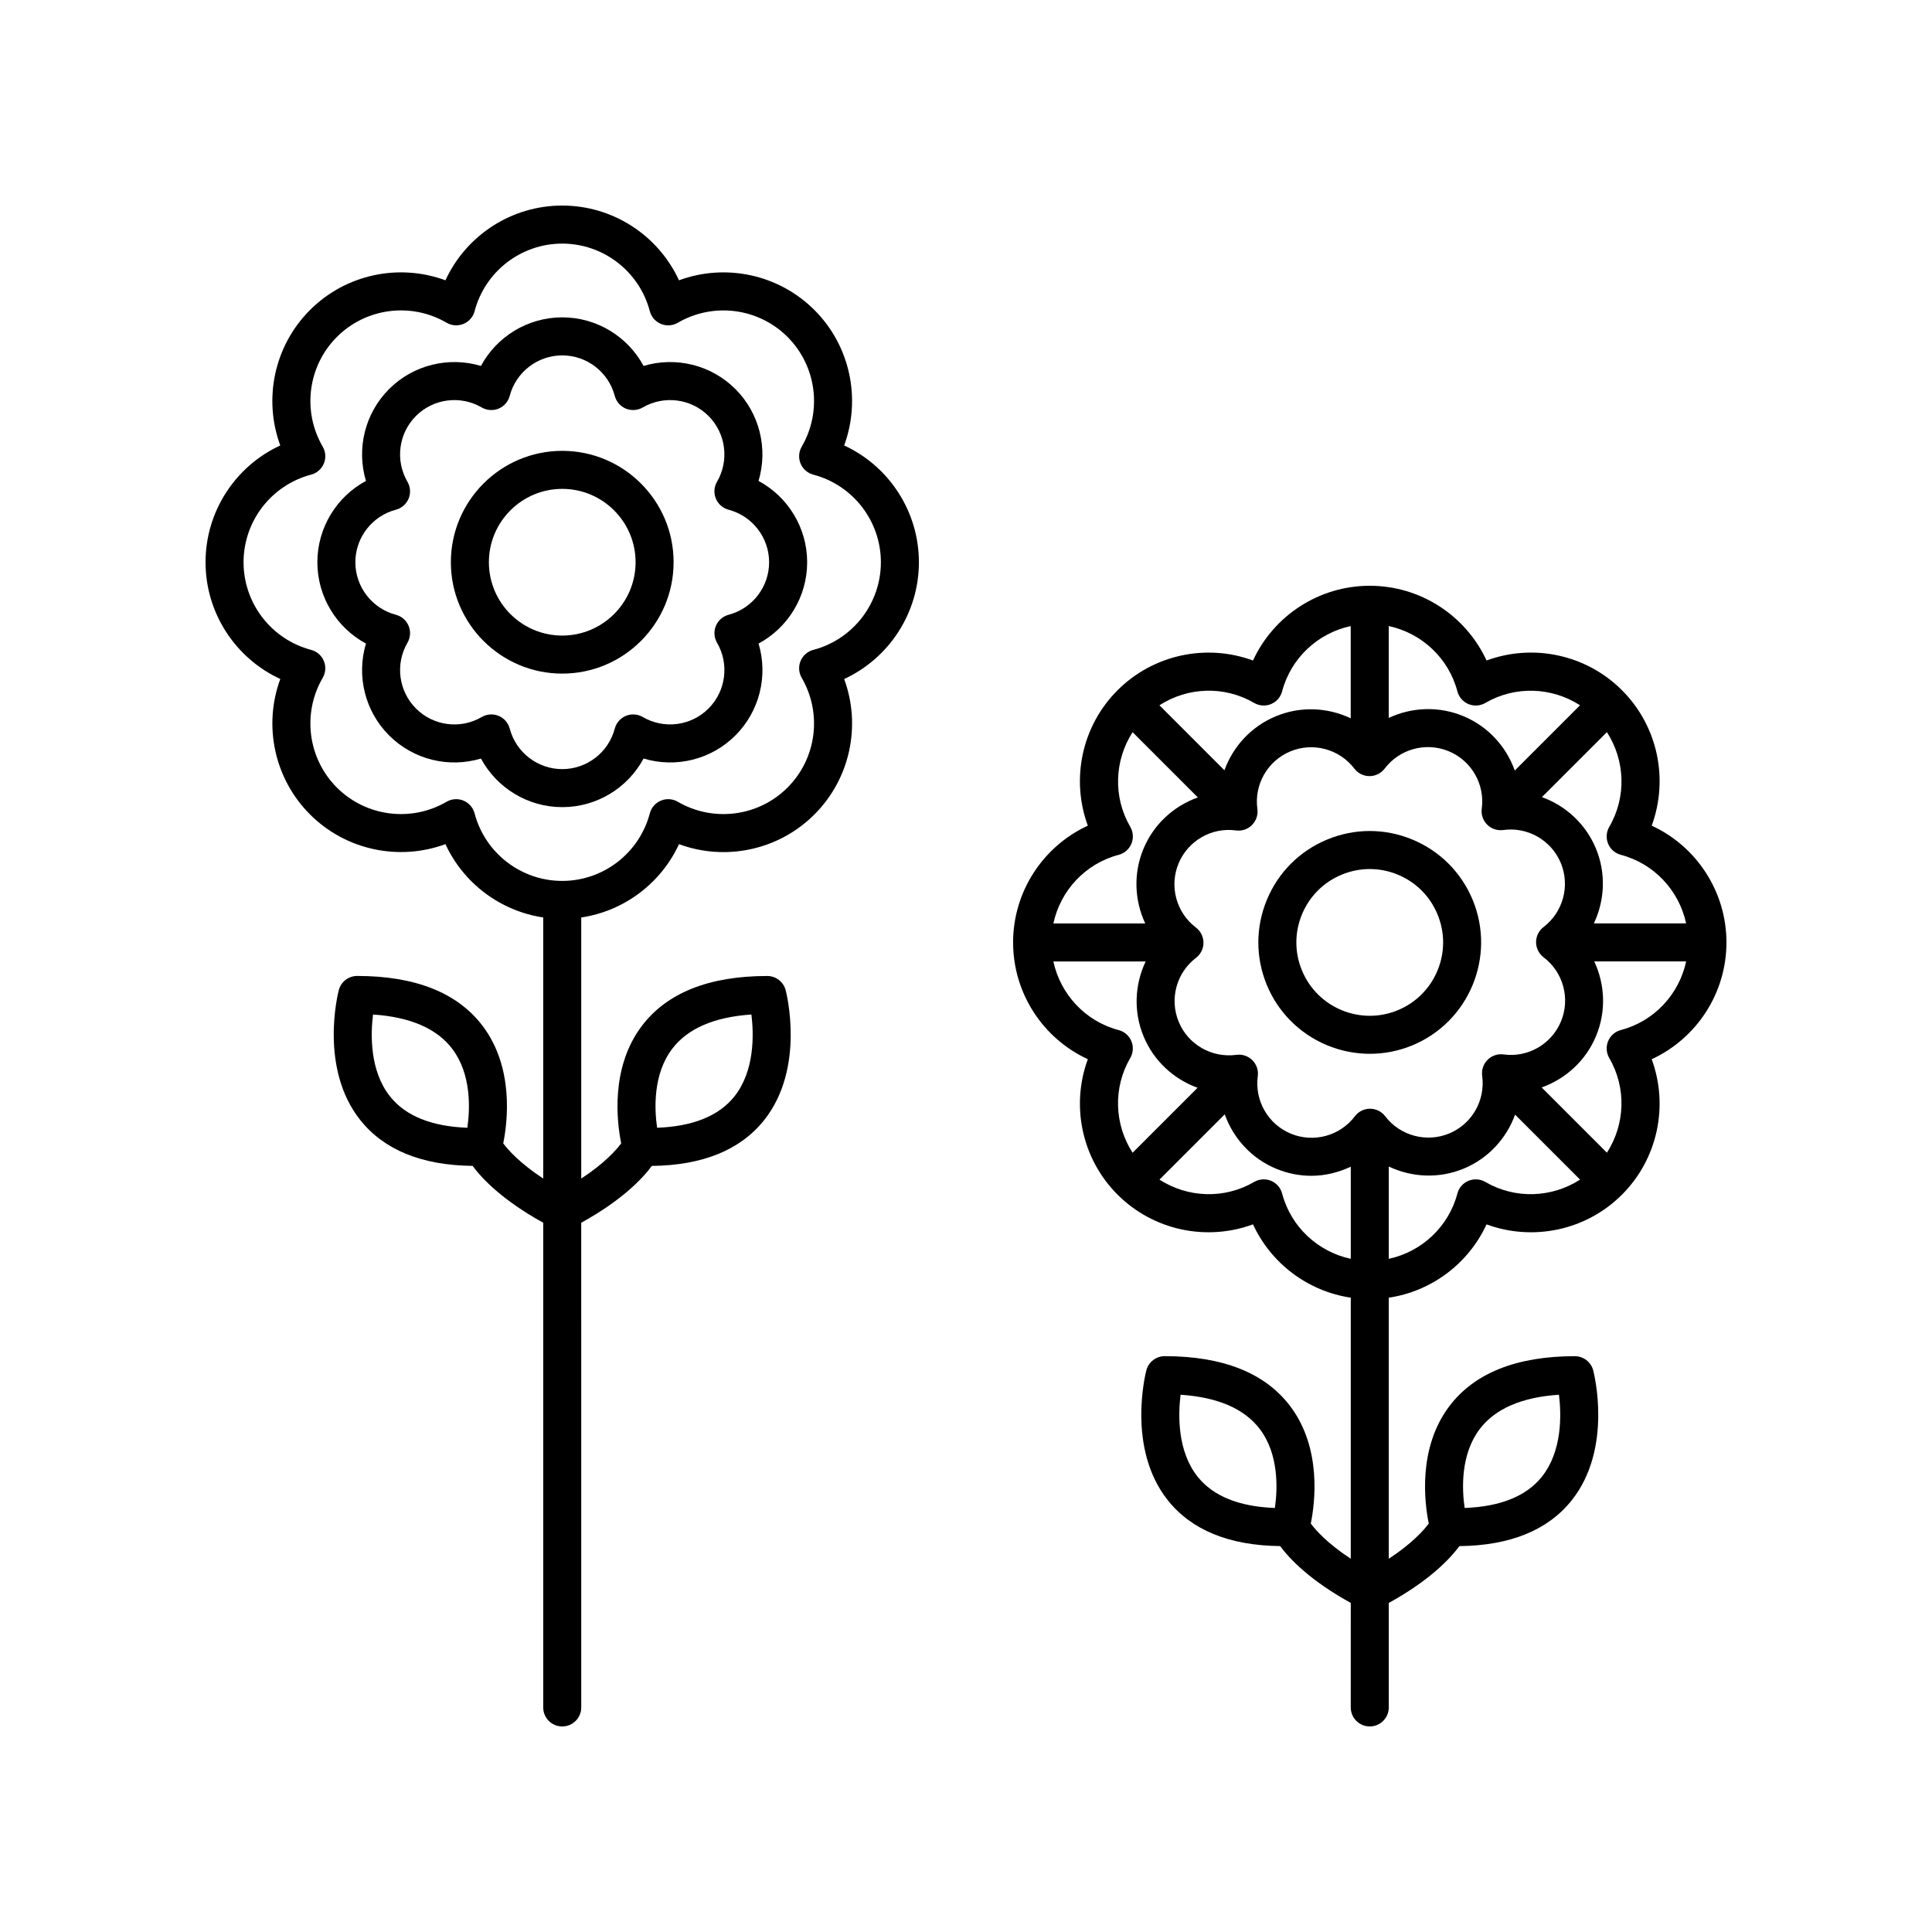
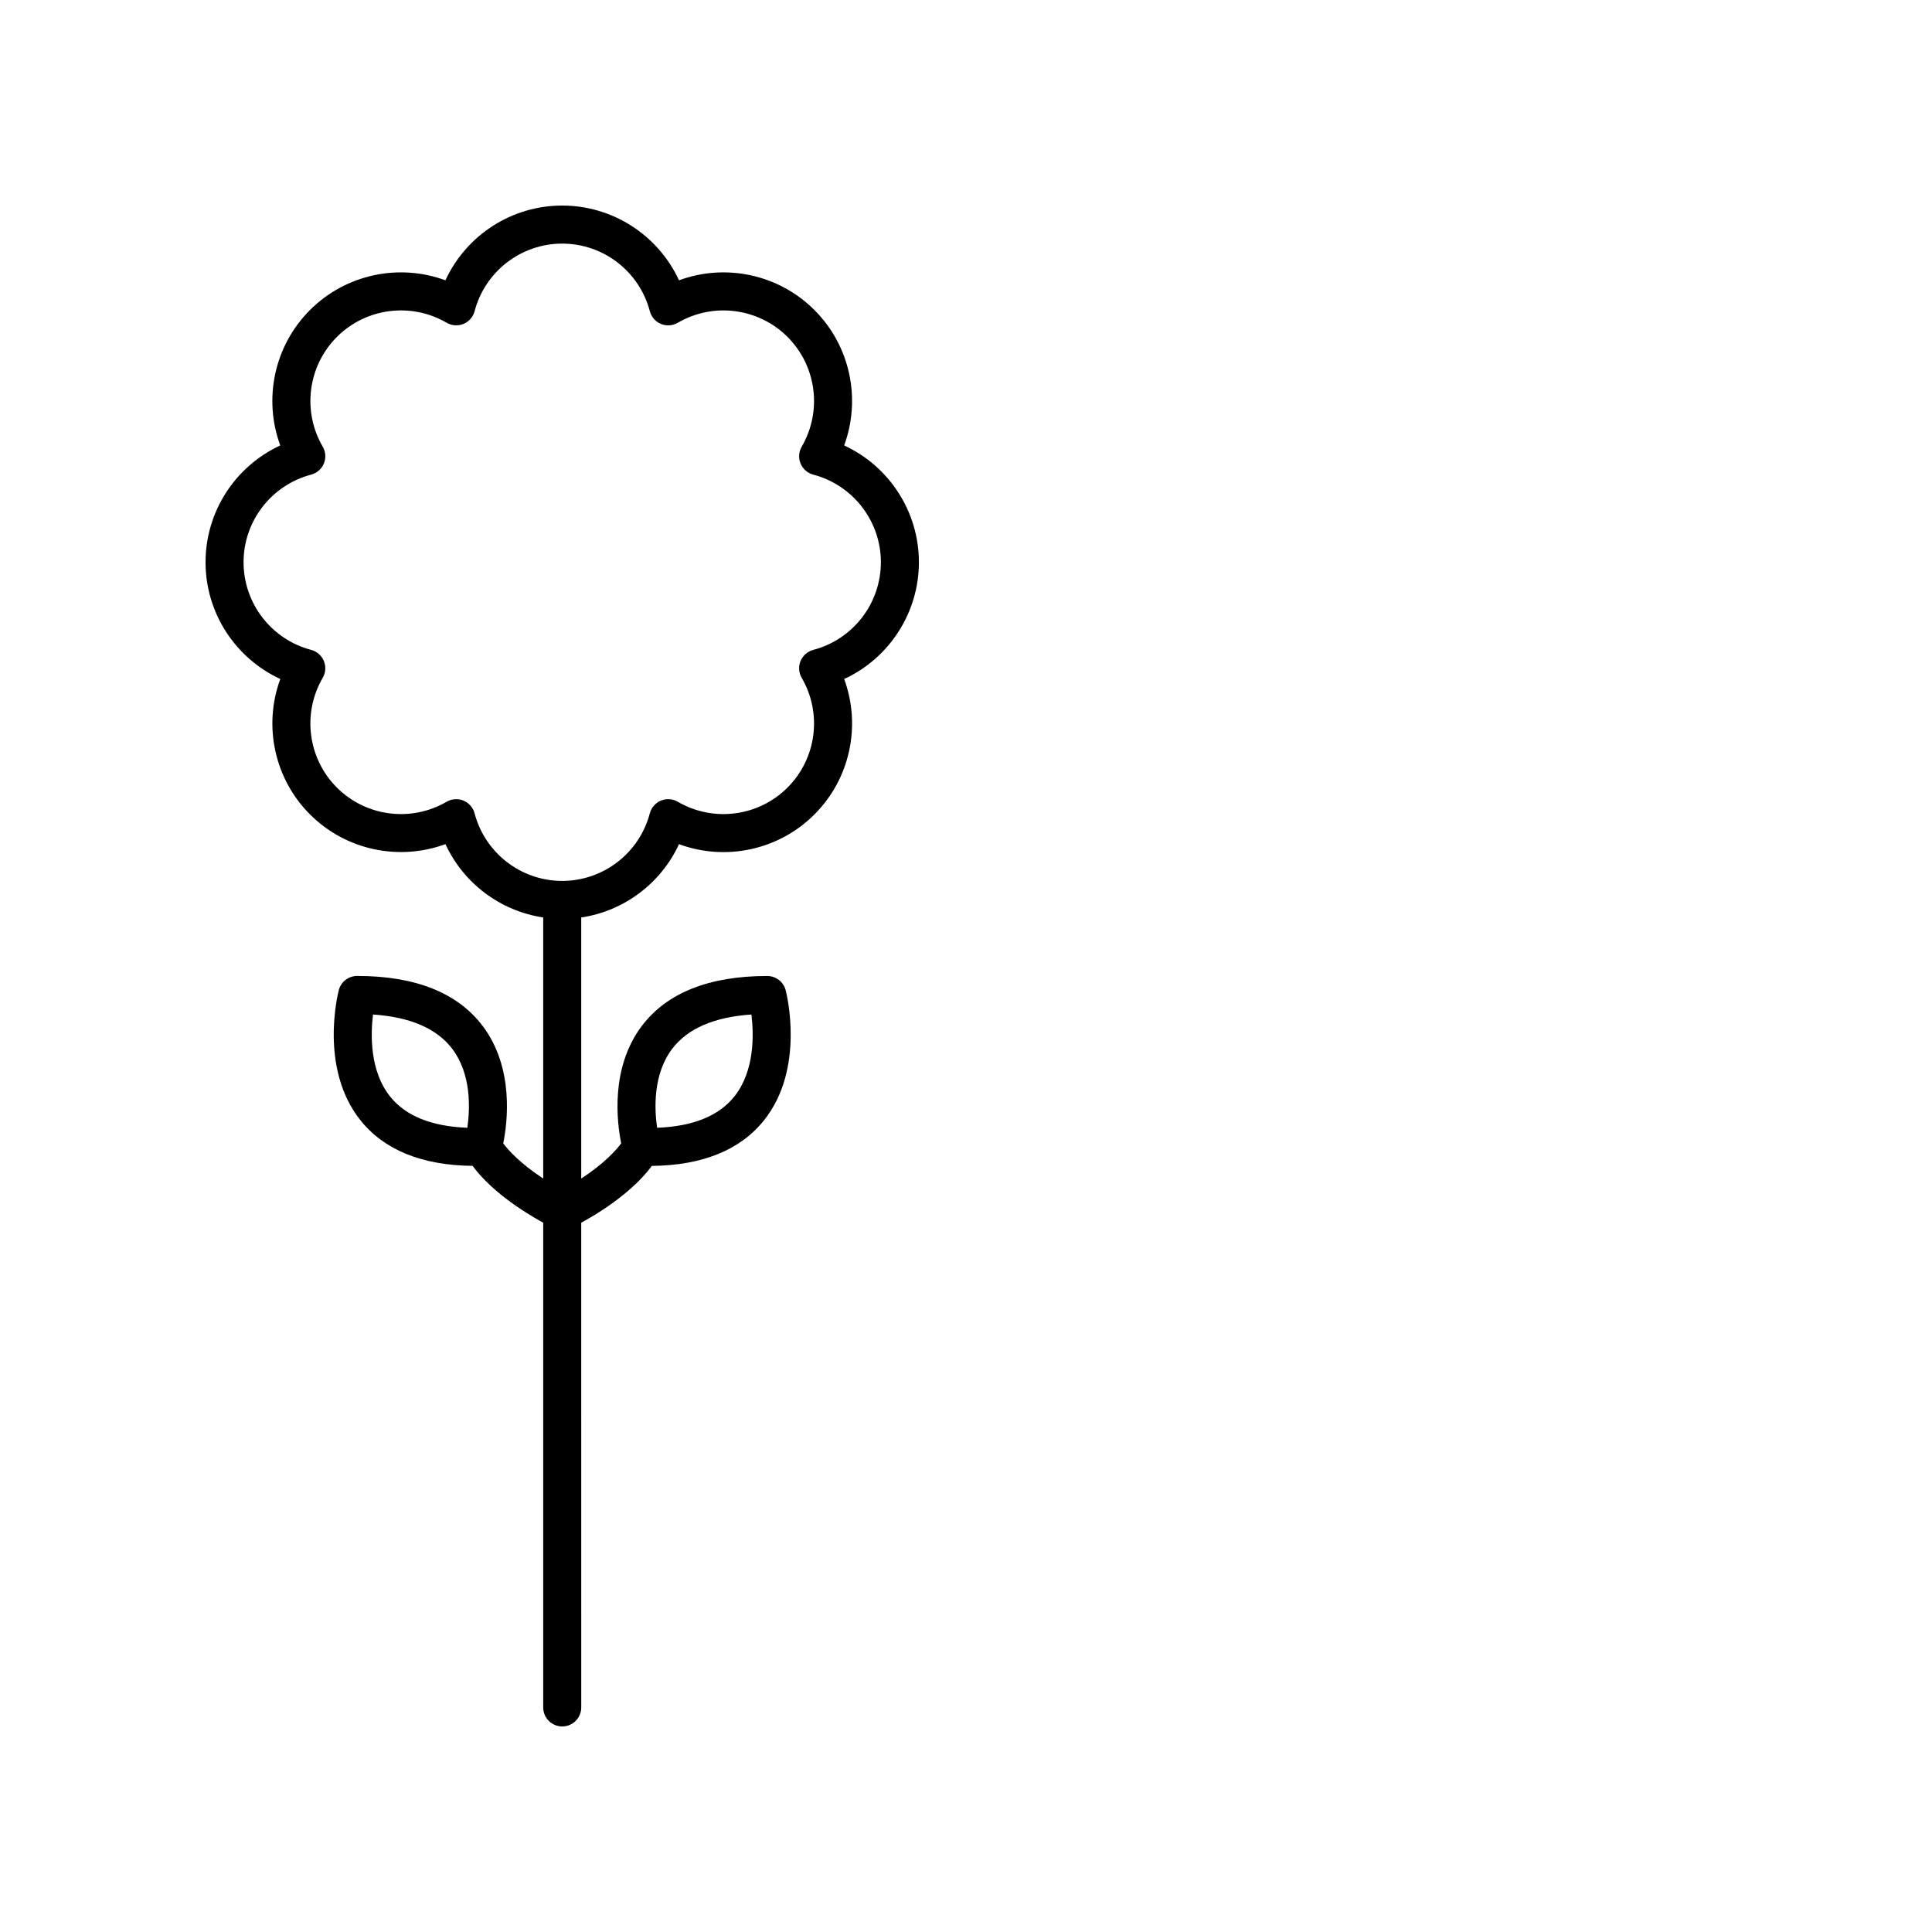
<svg xmlns="http://www.w3.org/2000/svg" fill="#000000" width="800px" height="800px" version="1.1" viewBox="144 144 512 512">
  <g>
-     <path d="m293 263.48c-16.277 0-29.516 13.238-29.516 29.516s13.238 29.516 29.516 29.516c16.273 0 29.512-13.238 29.512-29.516 0.004-16.277-13.238-29.516-29.512-29.516zm0 48.953c-10.719 0-19.438-8.719-19.438-19.438 0-10.723 8.723-19.438 19.438-19.438 10.719 0 19.438 8.719 19.438 19.438s-8.719 19.438-19.438 19.438z" />
    <path d="m367.71 262.05c4.531-12.305 1.633-26.387-7.879-35.891-9.508-9.504-23.586-12.414-35.891-7.875-5.496-11.91-17.5-19.809-30.949-19.809-13.449 0-25.453 7.902-30.949 19.809-12.305-4.543-26.383-1.629-35.891 7.875-9.512 9.512-12.41 23.586-7.879 35.891-11.898 5.496-19.801 17.5-19.801 30.945 0 13.445 7.902 25.453 19.809 30.945-4.531 12.301-1.633 26.383 7.875 35.891 9.508 9.512 23.59 12.402 35.891 7.875 4.797 10.391 14.559 17.73 25.91 19.43v69.184c-6.184-4.047-9.281-7.555-10.594-9.32 1.125-5.551 2.938-19.969-5.43-31.078-6.641-8.812-17.836-13.285-33.277-13.285-2.293 0-4.297 1.543-4.875 3.766-0.219 0.84-5.234 20.695 5.703 34.434 6.301 7.91 16.301 11.988 29.758 12.133 2.484 3.371 7.945 9.125 18.715 15.059v128.46c0 2.785 2.254 5.039 5.039 5.039 2.781 0 5.039-2.254 5.039-5.039l-0.004-128.45c10.766-5.934 16.227-11.688 18.715-15.059 13.457-0.145 23.461-4.223 29.758-12.133 10.938-13.742 5.922-33.594 5.703-34.434-0.582-2.219-2.582-3.766-4.875-3.766-15.438 0-26.633 4.469-33.277 13.285-8.363 11.098-6.559 25.512-5.434 31.07-1.34 1.801-4.438 5.301-10.59 9.328v-69.188c11.348-1.699 21.109-9.039 25.91-19.43 12.305 4.547 26.383 1.633 35.891-7.875 9.512-9.512 12.41-23.586 7.879-35.891 11.902-5.496 19.805-17.5 19.805-30.945 0-13.449-7.906-25.453-19.805-30.949zm-99.859 180.82c-9.477-0.355-16.348-3.129-20.457-8.266-5.418-6.769-5.195-16.422-4.539-21.746 9.863 0.66 16.914 3.711 21 9.098 5.098 6.731 4.719 15.891 3.996 20.914zm54.281-20.914c4.082-5.387 11.137-8.438 21-9.098 0.656 5.328 0.879 14.977-4.539 21.746-4.109 5.137-10.98 7.91-20.453 8.266-0.727-5.023-1.105-14.184 3.992-20.914zm37.398-105.73c-1.523 0.398-2.766 1.492-3.371 2.941-0.602 1.457-0.488 3.106 0.301 4.469 5.492 9.418 3.945 21.379-3.758 29.082-7.703 7.699-19.664 9.246-29.086 3.754-1.359-0.793-3.012-0.898-4.465-0.301-1.453 0.602-2.543 1.852-2.941 3.371-2.781 10.543-12.328 17.91-23.219 17.91-10.895 0-20.441-7.367-23.223-17.91-0.402-1.52-1.488-2.769-2.941-3.371-0.621-0.254-1.273-0.383-1.93-0.383-0.879 0-1.758 0.23-2.535 0.684-9.422 5.496-21.383 3.941-29.082-3.754-7.703-7.703-9.246-19.664-3.758-29.082 0.793-1.363 0.906-3.012 0.301-4.469-0.602-1.453-1.848-2.543-3.371-2.941-10.539-2.777-17.906-12.328-17.906-23.223 0-10.895 7.367-20.441 17.91-23.223 1.523-0.398 2.769-1.492 3.371-2.941 0.602-1.457 0.488-3.106-0.301-4.469-5.492-9.422-3.945-21.379 3.758-29.082 7.703-7.703 19.66-9.25 29.086-3.754 1.359 0.793 3.012 0.898 4.465 0.301 1.453-0.602 2.543-1.852 2.941-3.371 2.773-10.539 12.324-17.906 23.215-17.906 10.895 0 20.441 7.367 23.219 17.91 0.402 1.52 1.488 2.769 2.941 3.371 1.453 0.602 3.106 0.492 4.465-0.301 9.426-5.496 21.383-3.949 29.086 3.754 7.703 7.699 9.246 19.66 3.758 29.082-0.793 1.363-0.906 3.012-0.301 4.469 0.602 1.453 1.848 2.543 3.371 2.941 10.543 2.781 17.91 12.328 17.91 23.223-0.004 10.891-7.367 20.441-17.91 23.219z" />
-     <path d="m345.02 271.45c2.543-8.477 0.332-17.879-6.129-24.344-6.461-6.461-15.867-8.668-24.34-6.129-4.195-7.789-12.41-12.875-21.547-12.875-9.141 0-17.352 5.086-21.551 12.875-8.477-2.539-17.883-0.328-24.34 6.129-6.461 6.465-8.676 15.867-6.129 24.344-7.793 4.195-12.879 12.41-12.879 21.551s5.086 17.348 12.879 21.551c-2.543 8.477-0.332 17.879 6.129 24.34 6.461 6.469 15.871 8.688 24.344 6.129 4.199 7.793 12.41 12.879 21.551 12.879s17.352-5.086 21.547-12.879c8.488 2.559 17.883 0.34 24.34-6.129 6.465-6.461 8.676-15.863 6.133-24.34 7.793-4.203 12.879-12.41 12.879-21.551-0.004-9.145-5.09-17.355-12.887-21.551zm-7.934 35.473c-1.52 0.398-2.766 1.492-3.367 2.941-0.602 1.457-0.488 3.106 0.301 4.469 3.293 5.648 2.363 12.812-2.254 17.43-4.617 4.621-11.785 5.555-17.43 2.25-1.363-0.789-3.012-0.898-4.469-0.301-1.453 0.602-2.543 1.852-2.941 3.371-1.668 6.32-7.391 10.742-13.922 10.742-6.527 0-12.254-4.418-13.922-10.742-0.402-1.52-1.492-2.769-2.945-3.371-0.617-0.254-1.273-0.383-1.926-0.383-0.879 0-1.758 0.23-2.539 0.684-5.648 3.312-12.82 2.375-17.434-2.25-4.617-4.621-5.543-11.785-2.254-17.43 0.793-1.363 0.906-3.012 0.301-4.469-0.602-1.453-1.848-2.543-3.367-2.941-6.324-1.668-10.742-7.394-10.742-13.922s4.414-12.254 10.742-13.922c1.52-0.398 2.766-1.492 3.367-2.941 0.602-1.457 0.492-3.106-0.301-4.461-3.293-5.652-2.367-12.82 2.25-17.441 4.617-4.621 11.785-5.543 17.438-2.25 1.359 0.789 3.012 0.895 4.465 0.301 1.453-0.602 2.543-1.852 2.941-3.371 1.668-6.32 7.394-10.734 13.922-10.734s12.254 4.414 13.922 10.734c0.402 1.52 1.488 2.769 2.941 3.371 1.457 0.594 3.106 0.488 4.465-0.301 5.652-3.293 12.82-2.367 17.438 2.25 4.617 4.621 5.543 11.789 2.25 17.441-0.793 1.359-0.902 3.008-0.301 4.461 0.602 1.453 1.848 2.543 3.367 2.941 6.324 1.668 10.742 7.394 10.742 13.922s-4.414 12.254-10.738 13.922z" />
-     <path d="m518.25 366.47c-7.293-3.008-15.312-2.992-22.586 0.035-7.281 3.031-12.945 8.707-15.949 16-3.008 7.285-2.992 15.312 0.035 22.586 4.715 11.332 15.719 18.176 27.289 18.176 3.769 0 7.606-0.723 11.297-2.258 15.027-6.25 22.164-23.562 15.918-38.586-3.035-7.281-8.719-12.945-16.004-15.953zm6.715 34.695c-1.977 4.801-5.711 8.543-10.5 10.535-9.898 4.129-21.297-0.582-25.414-10.477-1.996-4.797-2.004-10.082-0.023-14.879 1.98-4.801 5.711-8.543 10.508-10.539 2.406-1 4.938-1.5 7.469-1.5 2.508 0 5.019 0.492 7.406 1.477 4.801 1.984 8.543 5.711 10.535 10.504 1.992 4.801 2 10.082 0.02 14.879z" />
-     <path d="m581.72 362.81c4.527-12.305 1.633-26.383-7.879-35.891-9.512-9.512-23.598-12.414-35.891-7.875-5.496-11.91-17.5-19.809-30.949-19.809s-25.453 7.902-30.945 19.809c-12.301-4.531-26.383-1.629-35.891 7.875-9.512 9.504-12.41 23.586-7.879 35.891-11.902 5.496-19.805 17.5-19.805 30.945 0 13.445 7.902 25.453 19.805 30.945-4.527 12.305-1.633 26.383 7.879 35.891 9.504 9.504 23.582 12.41 35.891 7.875 4.797 10.391 14.559 17.73 25.91 19.43v69.184c-6.184-4.047-9.277-7.555-10.594-9.32 1.125-5.551 2.938-19.969-5.43-31.078-6.641-8.816-17.836-13.285-33.277-13.285-2.293 0-4.297 1.543-4.875 3.766-0.219 0.84-5.234 20.695 5.703 34.434 6.301 7.91 16.301 11.988 29.758 12.133 2.484 3.371 7.945 9.125 18.715 15.059l-0.004 27.695c0 2.785 2.254 5.039 5.039 5.039 2.781 0 5.039-2.254 5.039-5.039v-27.688c10.77-5.934 16.23-11.688 18.715-15.059 13.457-0.145 23.461-4.223 29.758-12.133 10.938-13.742 5.922-33.594 5.703-34.434-0.582-2.219-2.582-3.766-4.875-3.766-15.441 0-26.637 4.473-33.277 13.285-8.363 11.098-6.559 25.512-5.434 31.07-1.34 1.801-4.438 5.301-10.594 9.328v-69.184c11.352-1.699 21.113-9.039 25.91-19.43 12.301 4.523 26.383 1.629 35.891-7.875 9.504-9.516 12.406-23.59 7.875-35.891 11.906-5.5 19.812-17.504 19.812-30.949 0-13.449-7.906-25.453-19.805-30.949zm-99.863 180.82c-9.477-0.355-16.348-3.129-20.453-8.266-5.418-6.769-5.195-16.422-4.539-21.746 9.863 0.66 16.914 3.711 21 9.098 5.094 6.731 4.715 15.891 3.992 20.914zm54.285-20.914c4.082-5.387 11.137-8.438 21-9.098 0.656 5.328 0.879 14.977-4.539 21.746-4.109 5.137-10.98 7.91-20.457 8.266-0.727-5.023-1.105-14.184 3.996-20.914zm54.703-134h-24.457c2.902-6.121 3.262-13.324 0.535-19.883-2.703-6.496-7.988-11.305-14.297-13.586l17.223-17.223c4.824 7.477 5.242 17.172 0.621 25.102-0.793 1.363-0.906 3.012-0.301 4.469 0.602 1.453 1.848 2.543 3.371 2.941 8.867 2.336 15.426 9.488 17.305 18.18zm-48.395 34.719c-1.566-0.207-3.125 0.32-4.234 1.438-1.113 1.113-1.637 2.68-1.426 4.242 0.887 6.481-2.699 12.758-8.727 15.262s-13.012 0.629-16.98-4.566c-0.953-1.25-2.434-1.984-4.004-1.984h-0.008c-1.574 0-3.055 0.738-4.008 1.992-3.949 5.211-10.922 7.113-16.965 4.621-6.035-2.488-9.645-8.758-8.773-15.238 0.211-1.559-0.32-3.129-1.438-4.234-0.953-0.949-2.234-1.473-3.559-1.473-0.23 0-0.457 0.016-0.688 0.051-6.473 0.871-12.75-2.695-15.258-8.727-2.508-6.031-0.633-13.012 4.566-16.98 1.254-0.953 1.984-2.441 1.984-4.012-0.004-1.574-0.742-3.059-1.992-4.012-5.211-3.949-7.113-10.926-4.621-16.965 2.496-6.035 8.766-9.664 15.238-8.773 1.566 0.211 3.129-0.324 4.234-1.438 1.113-1.117 1.637-2.688 1.426-4.242-0.891-6.481 2.699-12.758 8.73-15.266 6.027-2.516 13.008-0.625 16.977 4.566 0.953 1.25 2.434 1.984 4.004 1.984h0.008c1.574-0.004 3.055-0.738 4.008-1.992 3.949-5.207 10.922-7.109 16.965-4.613 6.035 2.484 9.645 8.746 8.773 15.23-0.211 1.559 0.32 3.125 1.438 4.234 1.113 1.113 2.672 1.629 4.242 1.426 6.461-0.91 12.754 2.695 15.262 8.727 2.508 6.027 0.629 13.008-4.566 16.98-1.25 0.953-1.984 2.441-1.98 4.016 0.004 1.57 0.742 3.055 1.992 4.004 5.211 3.949 7.109 10.926 4.621 16.965-2.5 6.043-8.75 9.672-15.242 8.777zm-12.227-96.215c0.402 1.52 1.488 2.769 2.941 3.371 1.457 0.602 3.102 0.488 4.465-0.301 7.926-4.617 17.621-4.199 25.094 0.613l-17.293 17.293c-2.273-6.379-7.117-11.73-13.688-14.438-6.508-2.684-13.641-2.344-19.711 0.5v-24.348c8.695 1.875 15.852 8.434 18.191 17.309zm-53.852 3.07c1.359 0.789 3.008 0.898 4.465 0.301 1.453-0.602 2.543-1.852 2.941-3.371 2.34-8.871 9.488-15.43 18.176-17.309v24.449c-6.117-2.906-13.324-3.262-19.883-0.523-6.496 2.699-11.301 7.988-13.582 14.293l-17.223-17.223c7.473-4.82 17.172-5.25 25.105-0.617zm-35.906 40.246c1.523-0.398 2.766-1.492 3.371-2.941 0.602-1.457 0.488-3.106-0.301-4.469-4.617-7.926-4.199-17.617 0.613-25.09l17.293 17.293c-6.379 2.273-11.73 7.113-14.438 13.688-2.684 6.504-2.344 13.641 0.504 19.711h-24.352c1.871-8.699 8.434-15.855 17.309-18.191zm-17.309 28.266h24.453c-2.902 6.117-3.262 13.324-0.531 19.883 2.703 6.5 7.988 11.305 14.289 13.586l-17.219 17.219c-4.82-7.477-5.242-17.172-0.621-25.098 0.793-1.363 0.906-3.012 0.301-4.469-0.602-1.453-1.848-2.543-3.371-2.941-8.863-2.34-15.422-9.492-17.301-18.18zm60.621 61.492c-0.402-1.52-1.488-2.769-2.941-3.371-0.621-0.254-1.273-0.383-1.93-0.383-0.879 0-1.758 0.23-2.535 0.684-7.926 4.625-17.625 4.207-25.098-0.613l17.297-17.297c2.273 6.379 7.117 11.73 13.688 14.441 3.019 1.246 6.176 1.844 9.301 1.844 3.613-0.004 7.148-0.887 10.41-2.414v24.418c-8.695-1.875-15.852-8.434-18.191-17.309zm53.852-3.07c-1.363-0.789-3.008-0.898-4.465-0.301-1.453 0.602-2.543 1.852-2.941 3.371-2.34 8.871-9.488 15.43-18.18 17.309v-24.457c6.117 2.902 13.328 3.262 19.887 0.535 6.496-2.699 11.301-7.988 13.582-14.293l17.223 17.223c-7.473 4.816-17.176 5.238-25.105 0.613zm35.91-40.246c-1.523 0.398-2.769 1.492-3.371 2.941-0.602 1.457-0.488 3.106 0.301 4.469 4.617 7.922 4.199 17.613-0.617 25.09l-17.293-17.293c6.379-2.273 11.73-7.113 14.438-13.684 2.684-6.504 2.344-13.641-0.504-19.711h24.355c-1.875 8.695-8.438 15.852-17.309 18.188z" />
  </g>
</svg>